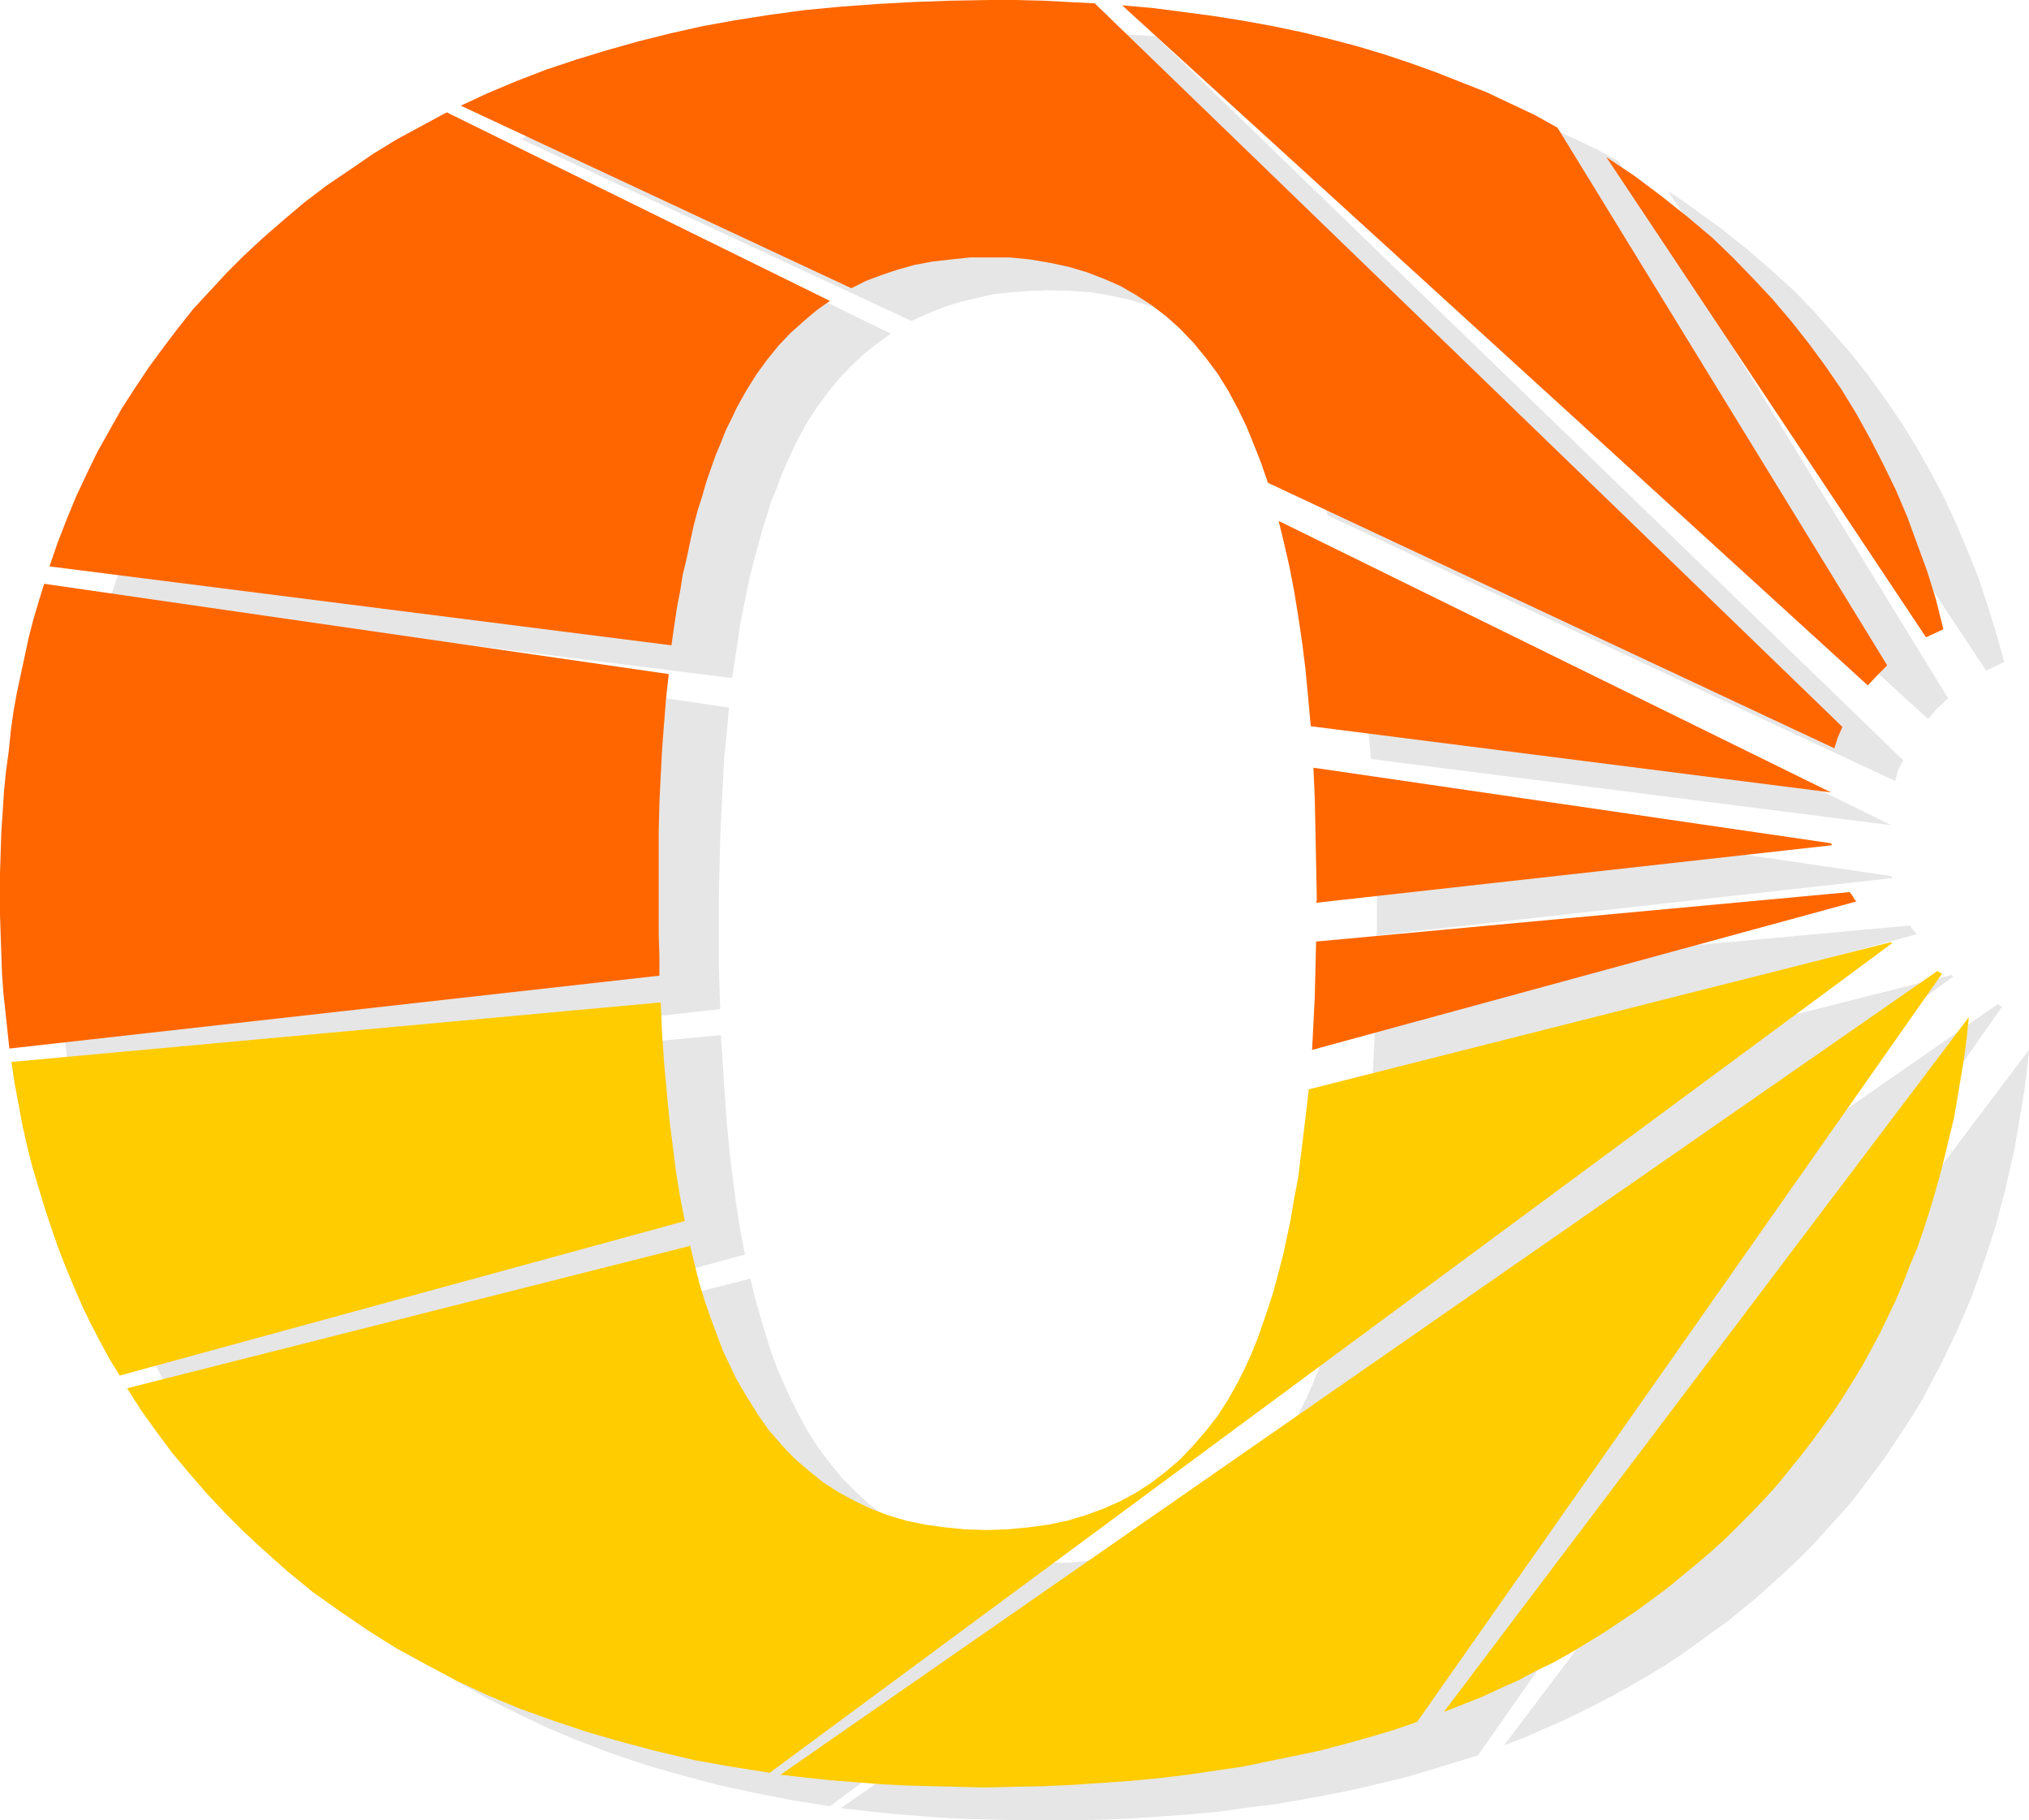
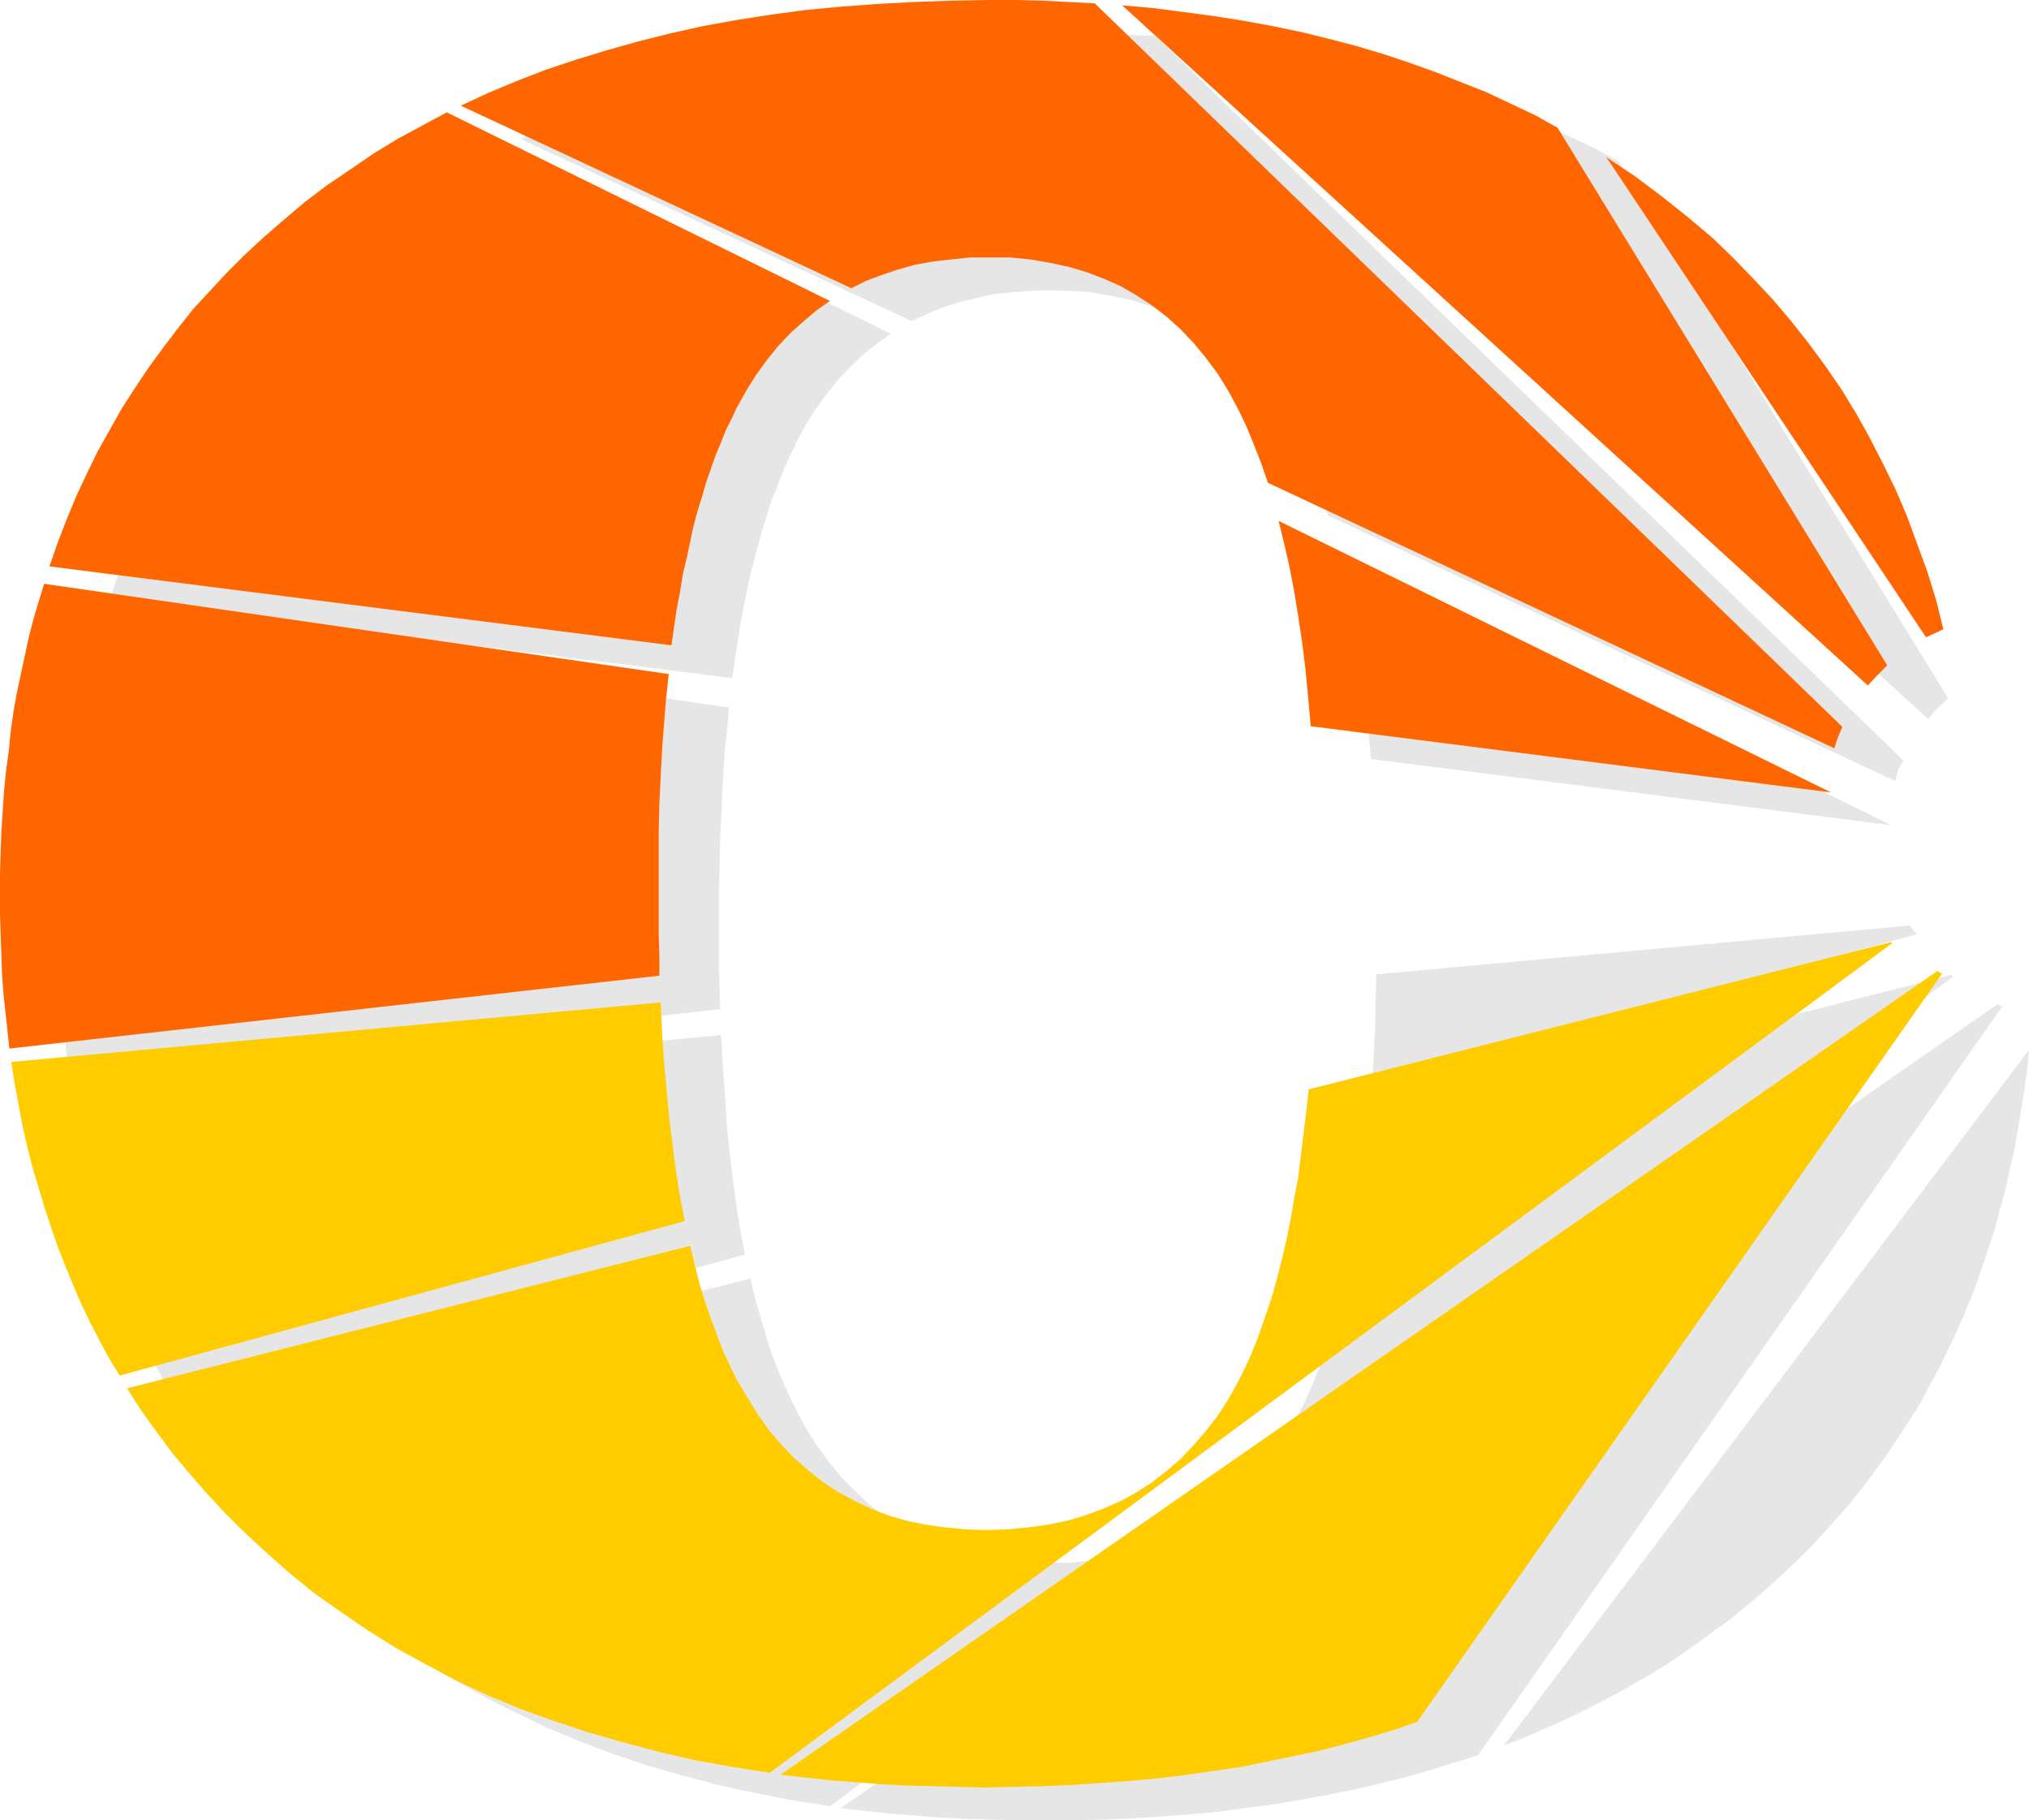
<svg xmlns="http://www.w3.org/2000/svg" xmlns:ns1="http://sodipodi.sourceforge.net/DTD/sodipodi-0.dtd" xmlns:ns2="http://www.inkscape.org/namespaces/inkscape" version="1.0" width="129.724mm" height="116.353mm" id="svg24" ns1:docname="Sunburst O.wmf">
  <ns1:namedview id="namedview24" pagecolor="#ffffff" bordercolor="#000000" borderopacity="0.25" ns2:showpageshadow="2" ns2:pageopacity="0.0" ns2:pagecheckerboard="0" ns2:deskcolor="#d1d1d1" ns2:document-units="mm" />
  <defs id="defs1">
    <pattern id="WMFhbasepattern" patternUnits="userSpaceOnUse" width="6" height="6" x="0" y="0" />
  </defs>
-   <path style="fill:#e6e6e6;fill-opacity:1;fill-rule:evenodd;stroke:none" d="m 402.868,45.882 77.083,116.16 v 0 l 2.262,-1.131 2.101,-0.969 -1.939,-6.947 -2.101,-6.785 -2.262,-6.785 -2.586,-6.462 -2.747,-6.462 -2.909,-6.301 -3.232,-6.139 -3.394,-5.978 -3.555,-5.816 -3.878,-5.655 -4.04,-5.655 -4.202,-5.331 -4.525,-5.17 -4.525,-5.17 -4.848,-5.008 -5.171,-4.685 -6.141,-5.331 -6.302,-5.008 -6.464,-4.685 -3.394,-2.423 -3.232,-2.1 z" id="path1" />
  <path style="fill:#e6e6e6;fill-opacity:1;fill-rule:evenodd;stroke:none" d="M 285.547,9.209 465.892,173.674 l 2.262,-2.585 1.293,-1.131 1.293,-1.292 -79.669,-129.731 -5.656,-3.07 -5.818,-2.746 -5.818,-2.746 -5.979,-2.585 -6.141,-2.262 -6.302,-2.262 -6.464,-2.1 -6.464,-1.939 -6.626,-1.777 -6.787,-1.616 -6.949,-1.454 -7.11,-1.454 -7.11,-1.131 -7.272,-0.969 -7.434,-0.808 z" id="path2" />
  <path style="fill:#e6e6e6;fill-opacity:1;fill-rule:evenodd;stroke:none" d="m 220.261,77.548 -94.374,-43.944 6.787,-3.231 6.949,-2.908 6.949,-2.585 7.272,-2.585 7.434,-2.262 7.595,-2.1 7.595,-1.777 7.918,-1.777 8.08,-1.454 8.242,-1.292 8.403,-1.131 8.565,-0.969 8.726,-0.646 8.888,-0.485 9.05,-0.323 9.211,-0.162 6.626,0.162 6.302,0.162 6.464,0.162 6.302,0.323 180.669,174.967 -1.293,2.423 -0.646,2.585 -137.037,-64.138 v 0.162 l -1.616,-4.847 -1.778,-4.524 -1.778,-4.362 -1.939,-4.039 -2.424,-4.524 -2.586,-4.2 -2.747,-3.716 -3.07,-3.716 -3.07,-3.231 -3.394,-3.07 -3.555,-2.746 -3.555,-2.423 -3.878,-2.1 -4.04,-1.939 -4.363,-1.616 -4.202,-1.292 -4.686,-0.969 -4.686,-0.808 -4.848,-0.323 -5.171,-0.162 -4.686,0.162 -4.525,0.323 -4.363,0.485 -4.202,0.969 -4.04,0.969 -4.04,1.292 -3.878,1.616 z" id="path3" />
  <path style="fill:#e6e6e6;fill-opacity:1;fill-rule:evenodd;stroke:none" d="m 331.28,183.368 125.725,15.994 -133.32,-65.592 1.293,5.331 1.131,5.655 1.131,5.816 0.97,6.139 0.97,6.301 0.808,6.462 0.646,6.785 z" id="path4" />
  <path style="fill:#e6e6e6;fill-opacity:1;fill-rule:evenodd;stroke:none" d="m 176.952,163.819 -150.449,-18.902 1.939,-5.816 2.262,-5.655 2.262,-5.655 2.586,-5.493 2.586,-5.331 2.909,-5.17 2.909,-5.17 3.232,-4.847 3.232,-5.008 3.555,-4.847 3.555,-4.524 3.717,-4.685 4.04,-4.524 4.04,-4.2 4.363,-4.362 4.363,-4.039 5.01,-4.524 5.171,-4.2 5.333,-4.039 5.494,-3.877 5.656,-3.716 5.818,-3.554 5.979,-3.393 6.141,-3.07 92.597,45.398 -3.394,2.423 -3.232,2.585 -3.07,2.908 -2.909,3.07 -2.747,3.393 -2.586,3.554 -2.424,3.716 -2.262,4.2 -1.293,2.746 -1.293,2.746 -1.293,3.07 -1.131,3.07 -1.293,3.07 -0.97,3.231 -1.131,3.554 -0.97,3.554 -0.97,3.554 -0.97,3.716 -0.808,3.877 -0.808,4.039 -0.808,4.039 -0.646,4.362 -0.646,4.2 z" id="path5" />
-   <path style="fill:#e6e6e6;fill-opacity:1;fill-rule:evenodd;stroke:none" d="m 332.572,226.019 124.755,-13.894 -0.162,-0.162 -0.162,-0.323 -125.078,-18.256 0.323,7.432 0.323,7.755 0.162,8.078 v 8.078 0.646 z" id="path6" />
  <path style="fill:#e6e6e6;fill-opacity:1;fill-rule:evenodd;stroke:none" d="m 174.043,243.79 -157.237,17.61 -0.97,-9.047 -0.646,-9.209 -0.323,-4.685 -0.162,-4.685 v -4.685 l -0.162,-4.847 0.162,-5.17 v -5.008 l 0.323,-5.008 0.162,-5.008 0.485,-4.847 0.323,-4.847 0.646,-4.847 0.646,-4.685 0.646,-4.685 0.808,-4.685 0.808,-4.524 0.97,-4.524 1.131,-4.524 0.97,-4.362 1.293,-4.2 1.293,-4.362 150.934,21.972 -0.485,5.816 -0.646,6.139 -0.323,6.139 -0.323,6.462 -0.323,6.624 -0.162,6.785 -0.162,6.947 v 7.109 5.493 5.17 l 0.162,5.17 z" id="path7" />
  <path style="fill:#e6e6e6;fill-opacity:1;fill-rule:evenodd;stroke:none" d="m 331.603,261.561 131.542,-35.866 -0.808,-0.969 -0.808,-1.131 -128.957,11.794 -0.162,6.785 -0.162,6.624 -0.323,6.462 z" id="path8" />
  <path style="fill:#e6e6e6;fill-opacity:1;fill-rule:evenodd;stroke:none" d="m 180.022,303.082 -136.552,37.32 -2.424,-4.2 -2.424,-4.362 -2.101,-4.2 -2.262,-4.524 -1.939,-4.524 -1.778,-4.524 -1.939,-4.685 -1.616,-4.685 -1.616,-4.685 -1.454,-4.847 -1.293,-5.008 -1.293,-5.008 -1.293,-5.008 -0.97,-5.17 -0.97,-5.17 -0.808,-5.331 156.913,-14.379 0.485,7.432 0.485,7.27 0.485,6.947 0.646,6.624 0.808,6.624 0.808,6.139 0.97,6.139 z" id="path9" />
  <path style="fill:#e6e6e6;fill-opacity:1;fill-rule:evenodd;stroke:none" d="m 200.545,436.367 271.488,-200.493 -0.485,-0.323 -140.753,35.543 -0.485,5.655 -0.646,5.493 -0.646,5.331 -0.808,5.17 -0.808,5.008 -0.808,4.685 -0.97,4.685 -1.131,4.524 -1.131,4.362 -1.131,4.039 -1.131,4.039 -1.293,3.716 -1.454,3.716 -1.454,3.554 -1.454,3.231 -1.616,3.231 -2.424,4.362 -2.586,4.039 -2.909,3.877 -2.909,3.393 -3.232,3.393 -3.232,2.908 -3.555,2.585 -3.878,2.423 -3.878,2.1 -4.04,1.939 -4.202,1.454 -4.525,1.292 -4.686,0.969 -4.686,0.808 -5.01,0.485 h -5.171 -5.171 l -4.848,-0.485 -4.686,-0.808 -4.525,-0.969 -4.525,-1.292 -4.202,-1.616 -3.878,-1.777 -3.878,-2.1 -3.717,-2.423 -3.555,-2.746 -3.232,-3.07 -3.232,-3.231 -2.909,-3.554 -2.909,-3.877 -2.586,-4.039 -2.424,-4.524 -1.616,-3.231 -1.616,-3.554 -1.616,-3.716 -1.454,-3.877 -1.293,-4.2 -1.293,-4.362 -1.293,-4.524 -1.131,-4.685 -136.067,34.412 3.555,5.331 3.555,5.17 3.878,5.008 3.878,5.008 4.202,4.847 4.363,4.685 4.525,4.524 4.686,4.362 6.141,5.331 6.302,5.008 6.464,4.847 6.626,4.524 6.949,4.2 7.11,4.039 7.434,3.716 7.434,3.554 7.757,3.231 8.08,3.07 8.242,2.746 8.403,2.423 8.565,2.262 8.888,1.939 9.05,1.777 z" id="path10" />
  <path style="fill:#e6e6e6;fill-opacity:1;fill-rule:evenodd;stroke:none" d="m 357.136,424.088 126.694,-180.944 -0.646,-0.162 -0.323,-0.485 -279.729,194.354 5.979,0.646 5.818,0.646 6.141,0.485 6.141,0.485 6.141,0.323 6.302,0.162 6.302,0.162 h 6.464 7.434 l 7.11,-0.162 7.11,-0.323 7.11,-0.485 6.787,-0.485 6.787,-0.646 6.787,-0.969 6.626,-0.808 6.464,-1.131 6.302,-1.131 6.302,-1.292 6.141,-1.454 6.141,-1.454 5.979,-1.777 5.818,-1.777 z" id="path11" />
  <path style="fill:#e6e6e6;fill-opacity:1;fill-rule:evenodd;stroke:none" d="m 363.438,421.665 126.856,-168.02 -0.485,5.008 -0.646,4.847 -0.808,4.847 -0.808,4.847 -0.808,4.685 -1.131,4.847 -0.97,4.524 -1.293,4.685 -1.131,4.362 -1.454,4.524 -1.454,4.362 -1.454,4.2 -1.616,4.362 -1.778,4.2 -1.778,4.039 -1.939,4.039 -1.939,4.039 -2.101,3.877 -2.101,4.039 -2.262,3.716 -2.424,3.716 -2.424,3.716 -2.424,3.554 -2.747,3.716 -2.586,3.393 -2.747,3.554 -2.909,3.231 -3.07,3.393 -2.909,3.231 -3.232,3.231 -3.232,3.07 -3.394,3.07 -3.394,3.07 -3.717,3.07 -3.555,2.908 -3.878,2.746 -3.717,2.746 -3.878,2.746 -3.878,2.585 -4.04,2.423 -4.202,2.423 -4.04,2.262 -4.363,2.262 -4.202,2.1 -4.363,2.1 -4.525,1.939 -4.363,1.939 z" id="path12" />
  <path style="fill:#ff6600;fill-opacity:1;fill-rule:evenodd;stroke:none" d="m 388.163,37.966 77.245,115.998 4.202,-1.939 -1.778,-7.109 -2.101,-6.785 -2.424,-6.624 -2.424,-6.624 -2.747,-6.462 -3.07,-6.301 -3.07,-5.978 -3.394,-6.139 -3.555,-5.816 -3.878,-5.655 -4.04,-5.493 -4.202,-5.331 -4.525,-5.331 -4.686,-5.008 -4.848,-5.008 -5.01,-4.847 -6.141,-5.17 -6.302,-5.008 -6.464,-4.847 -3.394,-2.262 z" id="path13" />
  <path style="fill:#ff6600;fill-opacity:1;fill-rule:evenodd;stroke:none" d="m 271.164,1.292 180.184,164.304 2.262,-2.423 2.424,-2.423 -79.669,-129.892 -5.494,-3.07 -5.818,-2.746 -5.818,-2.746 -6.141,-2.423 -6.141,-2.423 -6.302,-2.262 -6.302,-2.1 -6.464,-1.939 -6.787,-1.777 -6.626,-1.616 -6.949,-1.454 -7.11,-1.292 -7.11,-1.131 -7.272,-0.969 -7.434,-0.969 z" id="path14" />
  <path style="fill:#ff6600;fill-opacity:1;fill-rule:evenodd;stroke:none" d="m 205.717,69.631 -94.374,-44.105 6.626,-3.07 6.949,-2.908 7.11,-2.746 7.272,-2.423 7.434,-2.262 7.434,-2.1 7.757,-1.939 7.918,-1.777 8.08,-1.454 8.242,-1.292 8.403,-1.131 8.565,-0.808 8.726,-0.646 8.888,-0.485 9.05,-0.323 L 239.168,0 h 6.302 l 6.464,0.162 6.302,0.323 6.302,0.323 180.669,174.805 -1.131,2.585 -0.808,2.585 -136.875,-64.138 -1.616,-4.685 -1.778,-4.524 -1.778,-4.362 -1.939,-4.039 -2.424,-4.524 -2.586,-4.2 -2.909,-3.877 -2.909,-3.554 -3.232,-3.393 -3.232,-2.908 -3.555,-2.746 -3.717,-2.423 -3.878,-2.262 -4.04,-1.777 -4.202,-1.616 -4.363,-1.292 -4.525,-0.969 -4.686,-0.808 -5.01,-0.485 h -5.01 -4.686 l -4.525,0.485 -4.363,0.485 -4.363,0.808 -4.04,1.131 -3.878,1.292 -3.878,1.454 z" id="path15" />
  <path style="fill:#ff6600;fill-opacity:1;fill-rule:evenodd;stroke:none" d="m 316.736,175.451 125.725,15.994 -133.481,-65.592 1.293,5.331 1.293,5.655 1.131,5.816 0.97,5.978 0.97,6.462 0.808,6.462 0.646,6.785 z" id="path16" />
  <path style="fill:#ff6600;fill-opacity:1;fill-rule:evenodd;stroke:none" d="m 162.246,155.903 -150.288,-19.064 1.939,-5.655 2.262,-5.816 2.262,-5.493 2.586,-5.493 2.586,-5.331 2.909,-5.17 2.909,-5.17 3.232,-5.008 3.232,-4.847 3.555,-4.847 3.555,-4.685 3.717,-4.685 4.04,-4.362 4.04,-4.362 4.202,-4.2 4.525,-4.2 5.01,-4.362 5.171,-4.362 5.333,-4.039 5.494,-3.716 5.656,-3.877 5.818,-3.554 5.979,-3.231 5.979,-3.231 92.597,45.559 -3.232,2.262 -3.232,2.746 -3.07,2.746 -2.909,3.07 -2.747,3.393 -2.586,3.554 -2.424,3.877 -2.262,4.039 -1.293,2.746 -1.454,2.908 -1.131,2.908 -1.293,3.07 -1.131,3.231 -1.131,3.231 -0.97,3.393 -1.131,3.554 -0.97,3.716 -0.808,3.716 -0.808,3.877 -0.97,4.039 -0.646,4.039 -0.808,4.2 -0.646,4.362 z" id="path17" />
-   <path style="fill:#ff6600;fill-opacity:1;fill-rule:evenodd;stroke:none" d="M 318.028,218.102 442.622,204.209 v -0.162 l -0.162,-0.323 -125.078,-18.256 0.323,7.432 0.162,7.755 0.162,7.916 0.162,8.239 v 0.646 z" id="path18" />
  <path style="fill:#ff6600;fill-opacity:1;fill-rule:evenodd;stroke:none" d="M 159.337,235.712 2.262,253.322 1.293,244.275 0.808,239.751 0.485,235.228 0.323,230.542 0.162,225.857 0,221.011 v -4.847 -5.17 l 0.162,-5.008 0.162,-5.008 0.323,-4.847 0.323,-5.008 0.485,-4.847 0.646,-4.685 0.485,-4.847 0.646,-4.685 0.808,-4.524 0.97,-4.524 0.97,-4.524 0.97,-4.524 1.131,-4.362 1.293,-4.362 1.293,-4.2 150.934,21.81 -0.646,5.816 -0.485,6.139 -0.485,6.301 -0.323,6.301 -0.323,6.624 -0.162,6.785 v 7.109 7.109 5.331 5.331 l 0.162,5.17 z" id="path19" />
-   <path style="fill:#ff6600;fill-opacity:1;fill-rule:evenodd;stroke:none" d="m 317.059,253.645 131.542,-35.866 -0.485,-0.485 -0.323,-0.646 -0.808,-1.131 -128.957,11.955 -0.162,6.785 -0.162,6.624 -0.323,6.462 z" id="path20" />
  <path style="fill:#ffcc00;fill-opacity:1;fill-rule:evenodd;stroke:none" d="m 165.478,295.004 -136.552,37.32 -2.586,-4.2 -2.262,-4.2 -2.262,-4.362 -2.101,-4.362 -1.939,-4.524 -1.939,-4.685 -1.778,-4.524 -1.616,-4.685 -1.616,-4.847 -1.454,-4.847 -1.454,-4.847 -1.293,-5.008 -1.131,-5.008 -0.97,-5.17 -0.97,-5.17 -0.808,-5.331 156.913,-14.379 0.323,7.432 0.485,7.109 0.646,6.947 0.646,6.785 0.808,6.462 0.808,6.301 0.97,5.978 z" id="path21" />
  <path style="fill:#ffcc00;fill-opacity:1;fill-rule:evenodd;stroke:none" d="M 186.001,428.289 457.327,227.796 h -0.162 l -0.323,-0.162 -140.592,35.543 -0.646,5.655 -0.646,5.331 -0.646,5.331 -0.646,5.17 -0.97,5.008 -0.808,4.847 -0.97,4.685 -0.97,4.362 -1.131,4.362 -1.131,4.2 -1.293,4.039 -1.293,3.716 -1.293,3.716 -1.454,3.554 -1.454,3.231 -1.616,3.231 -2.424,4.362 -2.586,4.039 -2.909,3.716 -3.07,3.554 -3.07,3.231 -3.394,2.908 -3.555,2.746 -3.717,2.423 -3.878,2.1 -4.04,1.777 -4.363,1.616 -4.363,1.292 -4.686,0.969 -4.686,0.646 -5.171,0.485 -5.01,0.162 -5.171,-0.162 -4.848,-0.485 -4.686,-0.646 -4.686,-0.969 -4.363,-1.292 -4.202,-1.616 -4.04,-1.939 -3.878,-2.1 -3.717,-2.423 -3.394,-2.746 -3.394,-2.908 -3.07,-3.231 -3.07,-3.554 -2.747,-3.877 -2.586,-4.2 -2.586,-4.362 -1.616,-3.393 -1.616,-3.393 -1.454,-3.877 -1.454,-3.877 -1.454,-4.2 -1.293,-4.2 -1.131,-4.524 -1.131,-4.685 -136.067,34.412 3.394,5.331 3.717,5.17 3.717,5.008 4.04,4.847 4.202,4.847 4.363,4.685 4.525,4.524 4.686,4.362 5.979,5.331 6.302,5.17 6.626,4.685 6.626,4.524 6.949,4.362 7.11,3.877 7.272,3.877 7.595,3.554 7.757,3.231 8.08,2.908 8.242,2.746 8.403,2.423 8.565,2.262 8.888,2.1 9.05,1.616 z" id="path22" />
  <path style="fill:#ffcc00;fill-opacity:1;fill-rule:evenodd;stroke:none" d="m 342.43,416.01 126.856,-180.783 -0.646,-0.323 -0.485,-0.323 -279.568,194.192 5.818,0.646 5.979,0.646 6.141,0.485 6.141,0.485 6.141,0.323 6.302,0.162 6.302,0.162 6.464,0.162 7.272,-0.162 7.272,-0.162 7.11,-0.323 6.949,-0.485 6.949,-0.485 6.787,-0.646 6.626,-0.808 6.626,-0.969 6.626,-0.969 6.302,-1.292 6.302,-1.292 6.141,-1.292 6.141,-1.616 5.818,-1.616 5.979,-1.777 z" id="path23" />
-   <path style="fill:#ffcc00;fill-opacity:1;fill-rule:evenodd;stroke:none" d="m 348.894,413.587 126.856,-167.858 -0.485,4.847 -0.646,5.008 -0.808,4.847 -0.808,4.847 -0.808,4.685 -1.131,4.685 -1.131,4.685 -1.131,4.524 -1.293,4.524 -1.293,4.362 -1.454,4.524 -1.454,4.2 -1.778,4.2 -1.616,4.2 -1.778,4.2 -1.939,4.039 -1.939,4.039 -2.101,3.877 -2.101,3.877 -2.262,3.716 -2.424,3.877 -2.424,3.716 -2.586,3.554 -2.586,3.554 -2.747,3.554 -2.747,3.393 -2.747,3.393 -3.07,3.393 -3.07,3.231 -3.07,3.07 -3.232,3.231 -3.394,3.07 -3.555,3.07 -3.555,2.908 -3.717,3.07 -3.717,2.746 -3.717,2.746 -3.878,2.585 -3.878,2.585 -4.202,2.585 -4.04,2.423 -4.04,2.262 -4.363,2.1 -4.202,2.262 -4.363,1.939 -4.525,2.1 -4.525,1.777 z" id="path24" />
</svg>